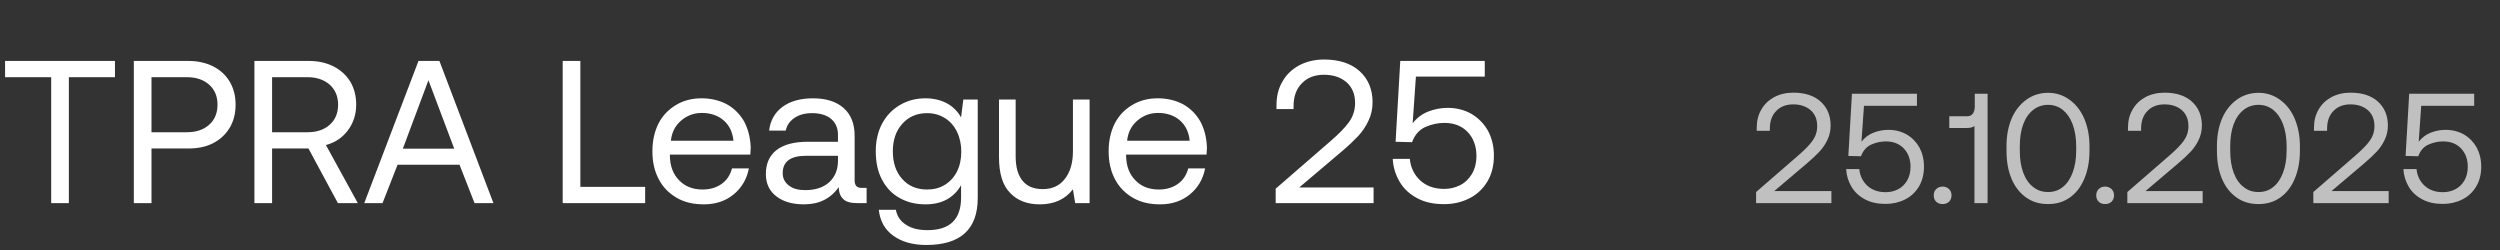
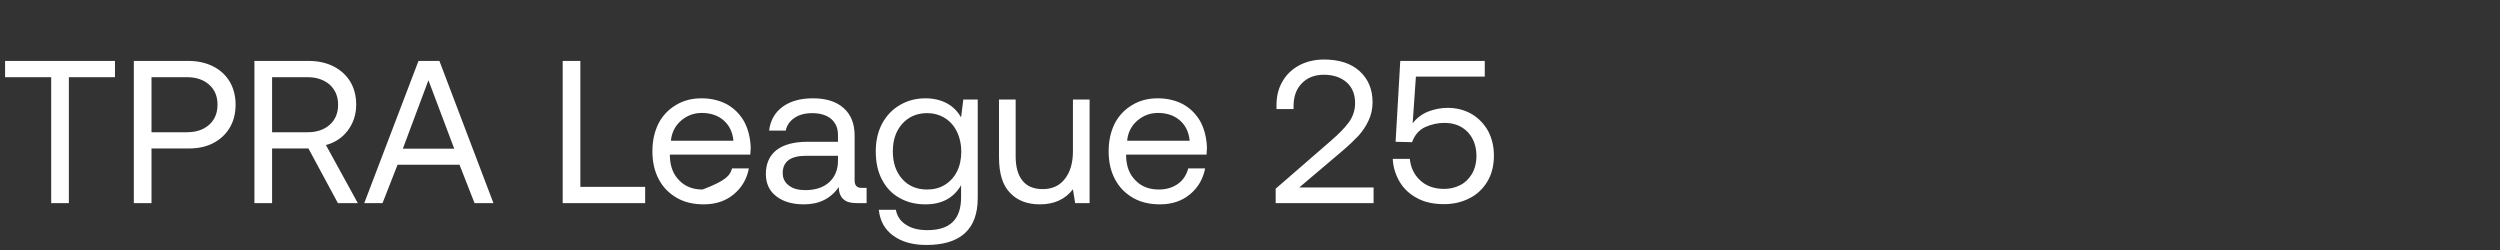
<svg xmlns="http://www.w3.org/2000/svg" width="160" height="16" viewBox="0 0 160 16" fill="none">
  <rect x="0" y="0" width="160" height="16" fill="#333333" stroke="none" />
-   <path d="M0.325 3.9H7.358V4.94H4.407V13H3.276V4.94H0.325V3.9ZM12.062 3.9C12.66 3.9 13.18 4.017 13.648 4.251C14.103 4.485 14.454 4.81 14.701 5.226C14.948 5.642 15.078 6.136 15.078 6.695C15.078 7.267 14.948 7.761 14.701 8.177C14.441 8.606 14.09 8.931 13.635 9.165C13.18 9.399 12.66 9.503 12.062 9.503H9.696V13H8.565V3.9H12.062ZM9.696 8.463H11.958C12.556 8.463 13.024 8.307 13.388 7.982C13.739 7.67 13.921 7.241 13.921 6.695C13.921 6.162 13.739 5.733 13.388 5.421C13.037 5.109 12.569 4.94 11.971 4.94H9.696V8.463ZM19.767 3.9C20.365 3.9 20.885 4.017 21.353 4.251C21.808 4.485 22.159 4.81 22.419 5.226C22.666 5.642 22.796 6.136 22.796 6.695C22.796 7.332 22.614 7.878 22.263 8.346C21.912 8.814 21.444 9.126 20.859 9.282L22.9 13H21.626L19.741 9.503H17.414V13H16.283V3.9H19.767ZM17.414 8.463H19.676C20.274 8.463 20.742 8.307 21.106 7.982C21.457 7.67 21.639 7.241 21.639 6.695C21.639 6.175 21.457 5.746 21.106 5.421C20.742 5.109 20.274 4.94 19.689 4.94H17.414V8.463ZM23.312 13L26.783 3.9H28.122L31.58 13H30.371L29.409 10.543H25.444L24.482 13H23.312ZM25.782 9.516H29.071L27.42 5.135L25.782 9.516ZM36.012 13V3.9H37.143V11.96H41.29V13H36.012ZM42.144 7.904C42.404 7.397 42.781 7.007 43.262 6.721C43.73 6.435 44.276 6.292 44.9 6.292C45.498 6.292 46.044 6.422 46.512 6.669C46.98 6.929 47.344 7.293 47.617 7.761C47.877 8.242 48.02 8.801 48.046 9.438C48.046 9.542 48.033 9.685 48.02 9.893H42.872V9.984C42.885 10.634 43.08 11.154 43.47 11.544C43.847 11.934 44.341 12.129 44.965 12.129C45.433 12.129 45.836 12.012 46.174 11.778C46.512 11.544 46.733 11.206 46.85 10.777H47.929C47.799 11.453 47.474 12.012 46.954 12.441C46.434 12.87 45.797 13.078 45.043 13.078C44.38 13.078 43.808 12.948 43.314 12.662C42.82 12.376 42.43 11.986 42.157 11.466C41.884 10.946 41.754 10.361 41.754 9.685C41.754 9.009 41.884 8.424 42.144 7.904ZM46.941 9.009C46.889 8.45 46.668 8.008 46.304 7.696C45.94 7.384 45.472 7.228 44.913 7.228C44.406 7.228 43.964 7.397 43.587 7.722C43.197 8.06 42.989 8.489 42.937 9.009H46.941ZM55.463 12.025V13H54.878C54.449 13 54.15 12.922 53.968 12.74C53.786 12.571 53.682 12.311 53.682 11.973C53.162 12.714 52.421 13.078 51.459 13.078C50.718 13.078 50.12 12.909 49.678 12.558C49.236 12.22 49.015 11.739 49.015 11.141C49.015 10.478 49.236 9.971 49.691 9.607C50.146 9.256 50.809 9.074 51.68 9.074H53.63V8.619C53.63 8.19 53.474 7.852 53.188 7.605C52.902 7.371 52.499 7.241 51.979 7.241C51.511 7.241 51.134 7.345 50.835 7.553C50.536 7.761 50.354 8.021 50.289 8.359H49.223C49.301 7.709 49.587 7.202 50.081 6.838C50.575 6.474 51.225 6.292 52.031 6.292C52.876 6.292 53.526 6.5 53.994 6.916C54.462 7.332 54.696 7.917 54.696 8.684V11.544C54.696 11.869 54.839 12.025 55.138 12.025H55.463ZM53.63 9.971H51.576C50.588 9.971 50.094 10.348 50.094 11.076C50.094 11.414 50.224 11.674 50.484 11.869C50.744 12.077 51.095 12.168 51.537 12.168C52.187 12.168 52.694 11.999 53.071 11.661C53.435 11.323 53.63 10.868 53.63 10.296V9.971ZM62.575 6.37V12.675C62.575 14.677 61.47 15.678 59.286 15.678C58.428 15.678 57.726 15.483 57.18 15.093C56.634 14.703 56.322 14.157 56.244 13.429H57.336C57.414 13.845 57.635 14.17 57.999 14.391C58.35 14.625 58.805 14.729 59.364 14.729C60.794 14.729 61.509 14.04 61.509 12.636V11.856C61.028 12.675 60.274 13.078 59.234 13.078C58.61 13.078 58.064 12.948 57.583 12.675C57.102 12.415 56.725 12.025 56.452 11.505C56.179 10.998 56.049 10.387 56.049 9.685C56.049 9.022 56.179 8.437 56.452 7.917C56.725 7.41 57.102 7.007 57.596 6.721C58.077 6.435 58.623 6.292 59.234 6.292C59.767 6.292 60.222 6.409 60.612 6.617C60.989 6.825 61.288 7.124 61.509 7.514L61.652 6.37H62.575ZM60.469 11.83C60.807 11.622 61.067 11.336 61.249 10.972C61.431 10.608 61.522 10.179 61.522 9.711C61.522 9.243 61.431 8.814 61.249 8.437C61.067 8.06 60.807 7.761 60.469 7.553C60.131 7.345 59.754 7.241 59.338 7.241C58.675 7.241 58.142 7.475 57.739 7.93C57.336 8.385 57.141 8.97 57.141 9.685C57.141 10.413 57.336 10.998 57.739 11.453C58.142 11.908 58.675 12.129 59.338 12.129C59.754 12.129 60.131 12.038 60.469 11.83ZM69.734 6.37V13H68.811L68.668 12.116C68.161 12.766 67.459 13.078 66.549 13.078C65.756 13.078 65.119 12.844 64.651 12.35C64.17 11.869 63.936 11.102 63.936 10.062V6.37H65.002V9.997C65.002 10.686 65.145 11.206 65.444 11.57C65.743 11.934 66.172 12.103 66.731 12.103C67.329 12.103 67.81 11.895 68.148 11.453C68.486 11.024 68.668 10.439 68.668 9.685V6.37H69.734ZM71.343 7.904C71.603 7.397 71.98 7.007 72.461 6.721C72.929 6.435 73.475 6.292 74.099 6.292C74.697 6.292 75.243 6.422 75.711 6.669C76.179 6.929 76.543 7.293 76.816 7.761C77.076 8.242 77.219 8.801 77.245 9.438C77.245 9.542 77.232 9.685 77.219 9.893H72.071V9.984C72.084 10.634 72.279 11.154 72.669 11.544C73.046 11.934 73.54 12.129 74.164 12.129C74.632 12.129 75.035 12.012 75.373 11.778C75.711 11.544 75.932 11.206 76.049 10.777H77.128C76.998 11.453 76.673 12.012 76.153 12.441C75.633 12.87 74.996 13.078 74.242 13.078C73.579 13.078 73.007 12.948 72.513 12.662C72.019 12.376 71.629 11.986 71.356 11.466C71.083 10.946 70.953 10.361 70.953 9.685C70.953 9.009 71.083 8.424 71.343 7.904ZM76.14 9.009C76.088 8.45 75.867 8.008 75.503 7.696C75.139 7.384 74.671 7.228 74.112 7.228C73.605 7.228 73.163 7.397 72.786 7.722C72.396 8.06 72.188 8.489 72.136 9.009H76.14ZM85.179 9.009C85.686 8.567 86.076 8.177 86.336 7.813C86.596 7.449 86.726 7.046 86.726 6.591C86.726 6.032 86.544 5.59 86.18 5.265C85.816 4.953 85.335 4.784 84.737 4.784C84.139 4.784 83.671 4.966 83.32 5.33C82.956 5.694 82.787 6.188 82.787 6.812V6.981H81.695V6.747C81.695 6.175 81.812 5.668 82.072 5.226C82.319 4.784 82.67 4.446 83.138 4.186C83.606 3.939 84.139 3.809 84.737 3.809C85.699 3.809 86.466 4.056 87.012 4.55C87.558 5.044 87.844 5.707 87.844 6.539C87.844 6.981 87.753 7.371 87.584 7.722C87.415 8.086 87.194 8.411 86.934 8.697C86.661 8.983 86.31 9.321 85.881 9.685L83.151 11.999H87.909V13H81.643V12.077L85.179 9.009ZM94.18 7.293C94.622 7.553 94.973 7.917 95.233 8.372C95.48 8.84 95.61 9.36 95.61 9.958C95.61 10.608 95.467 11.167 95.181 11.635C94.895 12.103 94.505 12.467 94.024 12.701C93.53 12.948 92.997 13.065 92.425 13.065C91.762 13.065 91.19 12.948 90.709 12.688C90.215 12.428 89.838 12.077 89.578 11.635C89.318 11.193 89.162 10.712 89.136 10.166H90.228C90.28 10.712 90.501 11.18 90.891 11.544C91.281 11.908 91.801 12.09 92.425 12.09C92.789 12.09 93.127 12.012 93.439 11.856C93.751 11.7 94.011 11.453 94.206 11.128C94.388 10.816 94.492 10.426 94.492 9.971C94.492 9.347 94.297 8.84 93.933 8.45C93.556 8.06 93.062 7.865 92.438 7.865C92.022 7.865 91.619 7.956 91.229 8.125C90.826 8.307 90.54 8.632 90.371 9.1L89.318 9.074L89.617 3.9H95.025V4.901H90.618L90.41 7.891C90.67 7.553 91.008 7.293 91.411 7.137C91.814 6.981 92.23 6.903 92.646 6.903C93.218 6.903 93.725 7.033 94.18 7.293Z" fill="white" />
-   <path d="M115.11 9.93C115.5 9.59 115.8 9.29 116 9.01C116.2 8.73 116.3 8.42 116.3 8.07C116.3 7.64 116.16 7.3 115.88 7.05C115.6 6.81 115.23 6.68 114.77 6.68C114.31 6.68 113.95 6.82 113.68 7.1C113.4 7.38 113.27 7.76 113.27 8.24V8.37H112.43V8.19C112.43 7.75 112.52 7.36 112.72 7.02C112.91 6.68 113.18 6.42 113.54 6.22C113.9 6.03 114.31 5.93 114.77 5.93C115.51 5.93 116.1 6.12 116.52 6.5C116.94 6.88 117.16 7.39 117.16 8.03C117.16 8.37 117.09 8.67 116.96 8.94C116.83 9.22 116.66 9.47 116.46 9.69C116.25 9.91 115.98 10.17 115.65 10.45L113.55 12.23H117.21V13H112.39V12.29L115.11 9.93ZM122.034 8.61C122.374 8.81 122.644 9.09 122.844 9.44C123.034 9.8 123.134 10.2 123.134 10.66C123.134 11.16 123.024 11.59 122.804 11.95C122.584 12.31 122.284 12.59 121.914 12.77C121.534 12.96 121.124 13.05 120.684 13.05C120.174 13.05 119.734 12.96 119.364 12.76C118.984 12.56 118.694 12.29 118.494 11.95C118.294 11.61 118.174 11.24 118.154 10.82H118.994C119.034 11.24 119.204 11.6 119.504 11.88C119.804 12.16 120.204 12.3 120.684 12.3C120.964 12.3 121.224 12.24 121.464 12.12C121.704 12 121.904 11.81 122.054 11.56C122.194 11.32 122.274 11.02 122.274 10.67C122.274 10.19 122.124 9.8 121.844 9.5C121.554 9.2 121.174 9.05 120.694 9.05C120.374 9.05 120.064 9.12 119.764 9.25C119.454 9.39 119.234 9.64 119.104 10L118.294 9.98L118.524 6H122.684V6.77H119.294L119.134 9.07C119.334 8.81 119.594 8.61 119.904 8.49C120.214 8.37 120.534 8.31 120.854 8.31C121.294 8.31 121.684 8.41 122.034 8.61ZM123.919 12.1C124.019 12 124.159 11.94 124.329 11.94C124.489 11.94 124.629 12 124.739 12.1C124.839 12.2 124.899 12.34 124.899 12.5C124.899 12.67 124.839 12.81 124.739 12.91C124.629 13.01 124.489 13.06 124.329 13.06C124.159 13.06 124.019 13.01 123.919 12.91C123.809 12.81 123.759 12.67 123.759 12.5C123.759 12.34 123.809 12.2 123.919 12.1ZM127.205 6V13H126.365V8.06C126.265 8.15 126.105 8.19 125.885 8.19H124.755V7.44H125.895C126.055 7.44 126.175 7.39 126.255 7.28C126.335 7.17 126.385 7.02 126.385 6.84V6H127.205ZM128.417 9.34C128.417 8.68 128.527 8.1 128.747 7.58C128.967 7.07 129.287 6.67 129.687 6.38C130.087 6.09 130.557 5.94 131.077 5.94C131.587 5.94 132.047 6.09 132.447 6.38C132.847 6.67 133.167 7.07 133.387 7.58C133.607 8.1 133.727 8.68 133.727 9.34V9.66C133.727 10.35 133.607 10.95 133.387 11.46C133.167 11.98 132.857 12.37 132.457 12.65C132.057 12.93 131.597 13.06 131.077 13.06C130.547 13.06 130.087 12.93 129.687 12.65C129.287 12.37 128.967 11.98 128.747 11.46C128.527 10.95 128.417 10.35 128.417 9.66V9.34ZM132.647 7.95C132.497 7.55 132.287 7.25 132.017 7.03C131.747 6.82 131.437 6.71 131.077 6.71C130.717 6.71 130.397 6.82 130.127 7.03C129.847 7.25 129.637 7.55 129.487 7.95C129.337 8.35 129.267 8.83 129.267 9.37V9.63C129.267 10.18 129.337 10.65 129.487 11.05C129.637 11.45 129.847 11.76 130.127 11.97C130.397 12.19 130.717 12.29 131.077 12.29C131.437 12.29 131.747 12.19 132.017 11.97C132.287 11.76 132.497 11.45 132.647 11.05C132.797 10.65 132.877 10.18 132.877 9.63V9.37C132.877 8.83 132.797 8.35 132.647 7.95ZM134.319 12.1C134.419 12 134.559 11.94 134.729 11.94C134.889 11.94 135.029 12 135.139 12.1C135.239 12.2 135.299 12.34 135.299 12.5C135.299 12.67 135.239 12.81 135.139 12.91C135.029 13.01 134.889 13.06 134.729 13.06C134.559 13.06 134.419 13.01 134.319 12.91C134.209 12.81 134.159 12.67 134.159 12.5C134.159 12.34 134.209 12.2 134.319 12.1ZM138.87 9.93C139.26 9.59 139.56 9.29 139.76 9.01C139.96 8.73 140.06 8.42 140.06 8.07C140.06 7.64 139.92 7.3 139.64 7.05C139.36 6.81 138.99 6.68 138.53 6.68C138.07 6.68 137.71 6.82 137.44 7.1C137.16 7.38 137.03 7.76 137.03 8.24V8.37H136.19V8.19C136.19 7.75 136.28 7.36 136.48 7.02C136.67 6.68 136.94 6.42 137.3 6.22C137.66 6.03 138.07 5.93 138.53 5.93C139.27 5.93 139.86 6.12 140.28 6.5C140.7 6.88 140.92 7.39 140.92 8.03C140.92 8.37 140.85 8.67 140.72 8.94C140.59 9.22 140.42 9.47 140.22 9.69C140.01 9.91 139.74 10.17 139.41 10.45L137.31 12.23H140.97V13H136.15V12.29L138.87 9.93ZM141.884 9.34C141.884 8.68 141.994 8.1 142.214 7.58C142.434 7.07 142.754 6.67 143.154 6.38C143.554 6.09 144.024 5.94 144.544 5.94C145.054 5.94 145.514 6.09 145.914 6.38C146.314 6.67 146.634 7.07 146.854 7.58C147.074 8.1 147.194 8.68 147.194 9.34V9.66C147.194 10.35 147.074 10.95 146.854 11.46C146.634 11.98 146.324 12.37 145.924 12.65C145.524 12.93 145.064 13.06 144.544 13.06C144.014 13.06 143.554 12.93 143.154 12.65C142.754 12.37 142.434 11.98 142.214 11.46C141.994 10.95 141.884 10.35 141.884 9.66V9.34ZM146.114 7.95C145.964 7.55 145.754 7.25 145.484 7.03C145.214 6.82 144.904 6.71 144.544 6.71C144.184 6.71 143.864 6.82 143.594 7.03C143.314 7.25 143.104 7.55 142.954 7.95C142.804 8.35 142.734 8.83 142.734 9.37V9.63C142.734 10.18 142.804 10.65 142.954 11.05C143.104 11.45 143.314 11.76 143.594 11.97C143.864 12.19 144.184 12.29 144.544 12.29C144.904 12.29 145.214 12.19 145.484 11.97C145.754 11.76 145.964 11.45 146.114 11.05C146.264 10.65 146.344 10.18 146.344 9.63V9.37C146.344 8.83 146.264 8.35 146.114 7.95ZM150.774 9.93C151.164 9.59 151.464 9.29 151.664 9.01C151.864 8.73 151.964 8.42 151.964 8.07C151.964 7.64 151.824 7.3 151.544 7.05C151.264 6.81 150.894 6.68 150.434 6.68C149.974 6.68 149.614 6.82 149.344 7.1C149.064 7.38 148.934 7.76 148.934 8.24V8.37H148.094V8.19C148.094 7.75 148.184 7.36 148.384 7.02C148.574 6.68 148.844 6.42 149.204 6.22C149.564 6.03 149.974 5.93 150.434 5.93C151.174 5.93 151.764 6.12 152.184 6.5C152.604 6.88 152.824 7.39 152.824 8.03C152.824 8.37 152.754 8.67 152.624 8.94C152.494 9.22 152.324 9.47 152.124 9.69C151.914 9.91 151.644 10.17 151.314 10.45L149.214 12.23H152.874V13H148.054V12.29L150.774 9.93ZM157.698 8.61C158.038 8.81 158.308 9.09 158.508 9.44C158.698 9.8 158.798 10.2 158.798 10.66C158.798 11.16 158.688 11.59 158.468 11.95C158.248 12.31 157.948 12.59 157.578 12.77C157.198 12.96 156.788 13.05 156.348 13.05C155.838 13.05 155.398 12.96 155.028 12.76C154.648 12.56 154.358 12.29 154.158 11.95C153.958 11.61 153.838 11.24 153.818 10.82H154.658C154.698 11.24 154.868 11.6 155.168 11.88C155.468 12.16 155.868 12.3 156.348 12.3C156.628 12.3 156.888 12.24 157.128 12.12C157.368 12 157.568 11.81 157.718 11.56C157.858 11.32 157.938 11.02 157.938 10.67C157.938 10.19 157.788 9.8 157.508 9.5C157.218 9.2 156.838 9.05 156.358 9.05C156.038 9.05 155.728 9.12 155.428 9.25C155.118 9.39 154.898 9.64 154.768 10L153.958 9.98L154.188 6H158.348V6.77H154.958L154.798 9.07C154.998 8.81 155.258 8.61 155.568 8.49C155.878 8.37 156.198 8.31 156.518 8.31C156.958 8.31 157.348 8.41 157.698 8.61Z" fill="#C0C0C0" />
+   <path d="M0.325 3.9H7.358V4.94H4.407V13H3.276V4.94H0.325V3.9ZM12.062 3.9C12.66 3.9 13.18 4.017 13.648 4.251C14.103 4.485 14.454 4.81 14.701 5.226C14.948 5.642 15.078 6.136 15.078 6.695C15.078 7.267 14.948 7.761 14.701 8.177C14.441 8.606 14.09 8.931 13.635 9.165C13.18 9.399 12.66 9.503 12.062 9.503H9.696V13H8.565V3.9H12.062ZM9.696 8.463H11.958C12.556 8.463 13.024 8.307 13.388 7.982C13.739 7.67 13.921 7.241 13.921 6.695C13.921 6.162 13.739 5.733 13.388 5.421C13.037 5.109 12.569 4.94 11.971 4.94H9.696V8.463ZM19.767 3.9C20.365 3.9 20.885 4.017 21.353 4.251C21.808 4.485 22.159 4.81 22.419 5.226C22.666 5.642 22.796 6.136 22.796 6.695C22.796 7.332 22.614 7.878 22.263 8.346C21.912 8.814 21.444 9.126 20.859 9.282L22.9 13H21.626L19.741 9.503H17.414V13H16.283V3.9H19.767ZM17.414 8.463H19.676C20.274 8.463 20.742 8.307 21.106 7.982C21.457 7.67 21.639 7.241 21.639 6.695C21.639 6.175 21.457 5.746 21.106 5.421C20.742 5.109 20.274 4.94 19.689 4.94H17.414V8.463ZM23.312 13L26.783 3.9H28.122L31.58 13H30.371L29.409 10.543H25.444L24.482 13H23.312ZM25.782 9.516H29.071L27.42 5.135L25.782 9.516ZM36.012 13V3.9H37.143V11.96H41.29V13H36.012ZM42.144 7.904C42.404 7.397 42.781 7.007 43.262 6.721C43.73 6.435 44.276 6.292 44.9 6.292C45.498 6.292 46.044 6.422 46.512 6.669C46.98 6.929 47.344 7.293 47.617 7.761C47.877 8.242 48.02 8.801 48.046 9.438C48.046 9.542 48.033 9.685 48.02 9.893H42.872V9.984C42.885 10.634 43.08 11.154 43.47 11.544C43.847 11.934 44.341 12.129 44.965 12.129C46.512 11.544 46.733 11.206 46.85 10.777H47.929C47.799 11.453 47.474 12.012 46.954 12.441C46.434 12.87 45.797 13.078 45.043 13.078C44.38 13.078 43.808 12.948 43.314 12.662C42.82 12.376 42.43 11.986 42.157 11.466C41.884 10.946 41.754 10.361 41.754 9.685C41.754 9.009 41.884 8.424 42.144 7.904ZM46.941 9.009C46.889 8.45 46.668 8.008 46.304 7.696C45.94 7.384 45.472 7.228 44.913 7.228C44.406 7.228 43.964 7.397 43.587 7.722C43.197 8.06 42.989 8.489 42.937 9.009H46.941ZM55.463 12.025V13H54.878C54.449 13 54.15 12.922 53.968 12.74C53.786 12.571 53.682 12.311 53.682 11.973C53.162 12.714 52.421 13.078 51.459 13.078C50.718 13.078 50.12 12.909 49.678 12.558C49.236 12.22 49.015 11.739 49.015 11.141C49.015 10.478 49.236 9.971 49.691 9.607C50.146 9.256 50.809 9.074 51.68 9.074H53.63V8.619C53.63 8.19 53.474 7.852 53.188 7.605C52.902 7.371 52.499 7.241 51.979 7.241C51.511 7.241 51.134 7.345 50.835 7.553C50.536 7.761 50.354 8.021 50.289 8.359H49.223C49.301 7.709 49.587 7.202 50.081 6.838C50.575 6.474 51.225 6.292 52.031 6.292C52.876 6.292 53.526 6.5 53.994 6.916C54.462 7.332 54.696 7.917 54.696 8.684V11.544C54.696 11.869 54.839 12.025 55.138 12.025H55.463ZM53.63 9.971H51.576C50.588 9.971 50.094 10.348 50.094 11.076C50.094 11.414 50.224 11.674 50.484 11.869C50.744 12.077 51.095 12.168 51.537 12.168C52.187 12.168 52.694 11.999 53.071 11.661C53.435 11.323 53.63 10.868 53.63 10.296V9.971ZM62.575 6.37V12.675C62.575 14.677 61.47 15.678 59.286 15.678C58.428 15.678 57.726 15.483 57.18 15.093C56.634 14.703 56.322 14.157 56.244 13.429H57.336C57.414 13.845 57.635 14.17 57.999 14.391C58.35 14.625 58.805 14.729 59.364 14.729C60.794 14.729 61.509 14.04 61.509 12.636V11.856C61.028 12.675 60.274 13.078 59.234 13.078C58.61 13.078 58.064 12.948 57.583 12.675C57.102 12.415 56.725 12.025 56.452 11.505C56.179 10.998 56.049 10.387 56.049 9.685C56.049 9.022 56.179 8.437 56.452 7.917C56.725 7.41 57.102 7.007 57.596 6.721C58.077 6.435 58.623 6.292 59.234 6.292C59.767 6.292 60.222 6.409 60.612 6.617C60.989 6.825 61.288 7.124 61.509 7.514L61.652 6.37H62.575ZM60.469 11.83C60.807 11.622 61.067 11.336 61.249 10.972C61.431 10.608 61.522 10.179 61.522 9.711C61.522 9.243 61.431 8.814 61.249 8.437C61.067 8.06 60.807 7.761 60.469 7.553C60.131 7.345 59.754 7.241 59.338 7.241C58.675 7.241 58.142 7.475 57.739 7.93C57.336 8.385 57.141 8.97 57.141 9.685C57.141 10.413 57.336 10.998 57.739 11.453C58.142 11.908 58.675 12.129 59.338 12.129C59.754 12.129 60.131 12.038 60.469 11.83ZM69.734 6.37V13H68.811L68.668 12.116C68.161 12.766 67.459 13.078 66.549 13.078C65.756 13.078 65.119 12.844 64.651 12.35C64.17 11.869 63.936 11.102 63.936 10.062V6.37H65.002V9.997C65.002 10.686 65.145 11.206 65.444 11.57C65.743 11.934 66.172 12.103 66.731 12.103C67.329 12.103 67.81 11.895 68.148 11.453C68.486 11.024 68.668 10.439 68.668 9.685V6.37H69.734ZM71.343 7.904C71.603 7.397 71.98 7.007 72.461 6.721C72.929 6.435 73.475 6.292 74.099 6.292C74.697 6.292 75.243 6.422 75.711 6.669C76.179 6.929 76.543 7.293 76.816 7.761C77.076 8.242 77.219 8.801 77.245 9.438C77.245 9.542 77.232 9.685 77.219 9.893H72.071V9.984C72.084 10.634 72.279 11.154 72.669 11.544C73.046 11.934 73.54 12.129 74.164 12.129C74.632 12.129 75.035 12.012 75.373 11.778C75.711 11.544 75.932 11.206 76.049 10.777H77.128C76.998 11.453 76.673 12.012 76.153 12.441C75.633 12.87 74.996 13.078 74.242 13.078C73.579 13.078 73.007 12.948 72.513 12.662C72.019 12.376 71.629 11.986 71.356 11.466C71.083 10.946 70.953 10.361 70.953 9.685C70.953 9.009 71.083 8.424 71.343 7.904ZM76.14 9.009C76.088 8.45 75.867 8.008 75.503 7.696C75.139 7.384 74.671 7.228 74.112 7.228C73.605 7.228 73.163 7.397 72.786 7.722C72.396 8.06 72.188 8.489 72.136 9.009H76.14ZM85.179 9.009C85.686 8.567 86.076 8.177 86.336 7.813C86.596 7.449 86.726 7.046 86.726 6.591C86.726 6.032 86.544 5.59 86.18 5.265C85.816 4.953 85.335 4.784 84.737 4.784C84.139 4.784 83.671 4.966 83.32 5.33C82.956 5.694 82.787 6.188 82.787 6.812V6.981H81.695V6.747C81.695 6.175 81.812 5.668 82.072 5.226C82.319 4.784 82.67 4.446 83.138 4.186C83.606 3.939 84.139 3.809 84.737 3.809C85.699 3.809 86.466 4.056 87.012 4.55C87.558 5.044 87.844 5.707 87.844 6.539C87.844 6.981 87.753 7.371 87.584 7.722C87.415 8.086 87.194 8.411 86.934 8.697C86.661 8.983 86.31 9.321 85.881 9.685L83.151 11.999H87.909V13H81.643V12.077L85.179 9.009ZM94.18 7.293C94.622 7.553 94.973 7.917 95.233 8.372C95.48 8.84 95.61 9.36 95.61 9.958C95.61 10.608 95.467 11.167 95.181 11.635C94.895 12.103 94.505 12.467 94.024 12.701C93.53 12.948 92.997 13.065 92.425 13.065C91.762 13.065 91.19 12.948 90.709 12.688C90.215 12.428 89.838 12.077 89.578 11.635C89.318 11.193 89.162 10.712 89.136 10.166H90.228C90.28 10.712 90.501 11.18 90.891 11.544C91.281 11.908 91.801 12.09 92.425 12.09C92.789 12.09 93.127 12.012 93.439 11.856C93.751 11.7 94.011 11.453 94.206 11.128C94.388 10.816 94.492 10.426 94.492 9.971C94.492 9.347 94.297 8.84 93.933 8.45C93.556 8.06 93.062 7.865 92.438 7.865C92.022 7.865 91.619 7.956 91.229 8.125C90.826 8.307 90.54 8.632 90.371 9.1L89.318 9.074L89.617 3.9H95.025V4.901H90.618L90.41 7.891C90.67 7.553 91.008 7.293 91.411 7.137C91.814 6.981 92.23 6.903 92.646 6.903C93.218 6.903 93.725 7.033 94.18 7.293Z" fill="white" />
</svg>